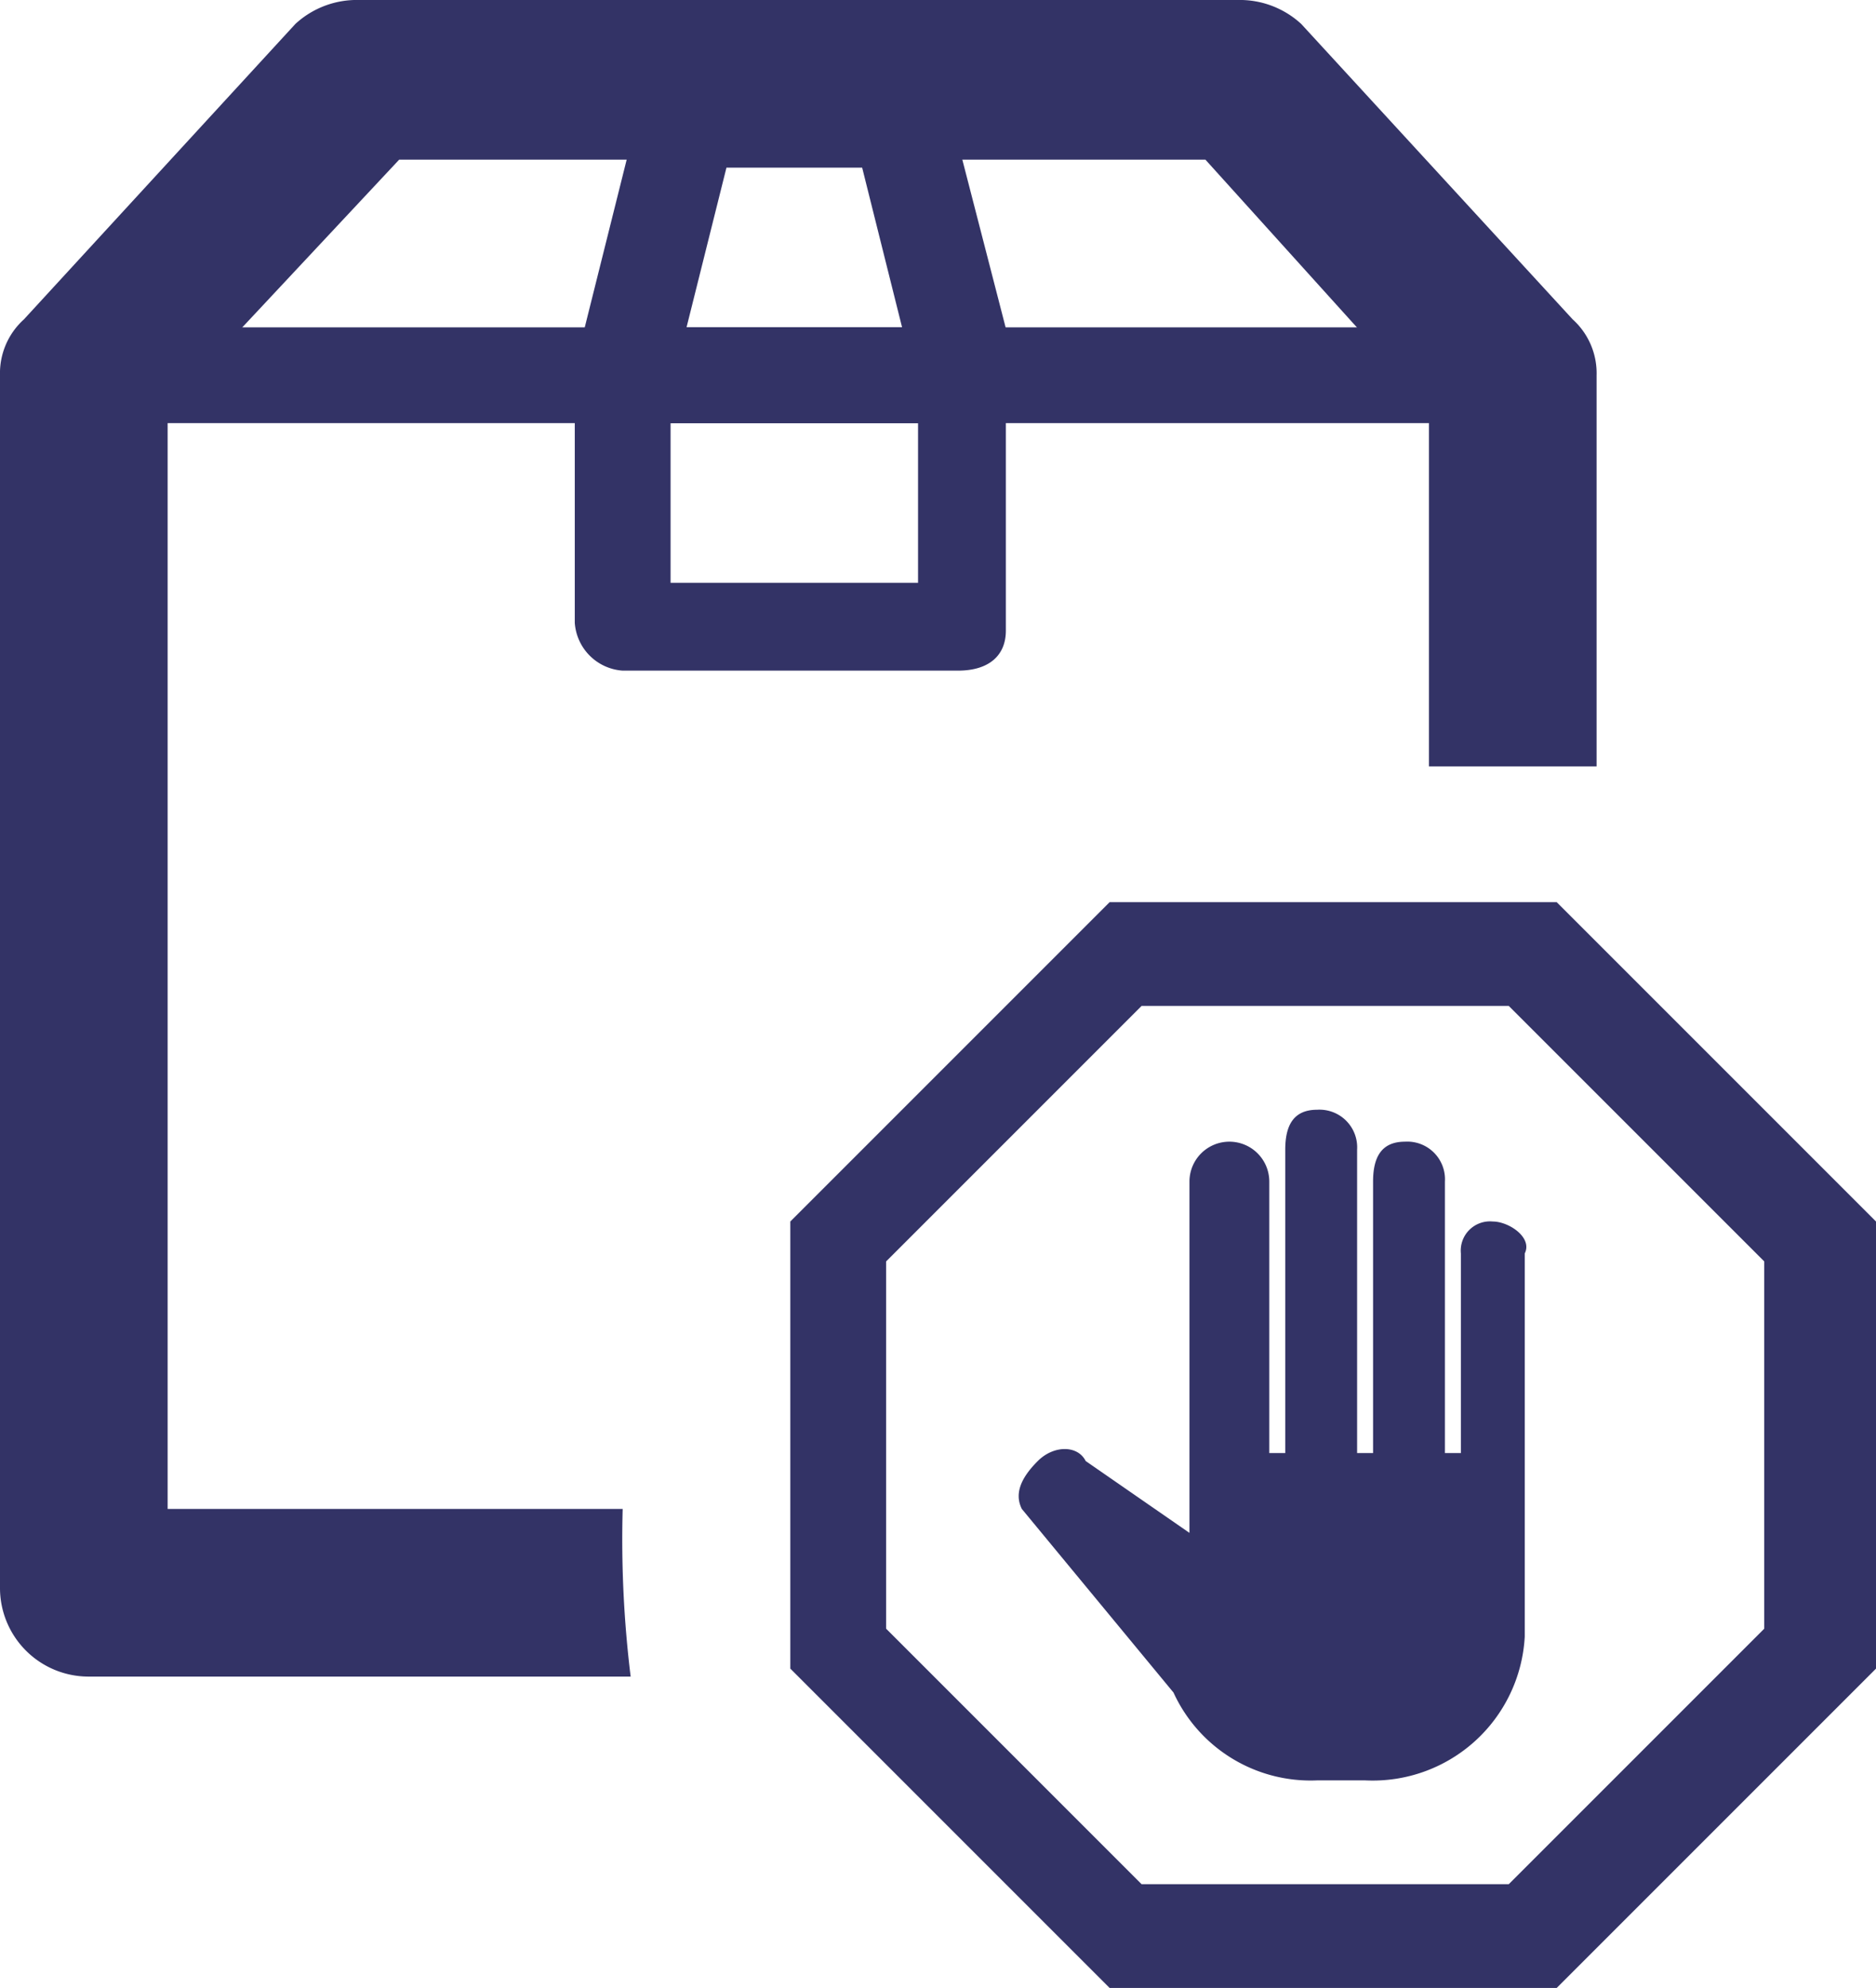
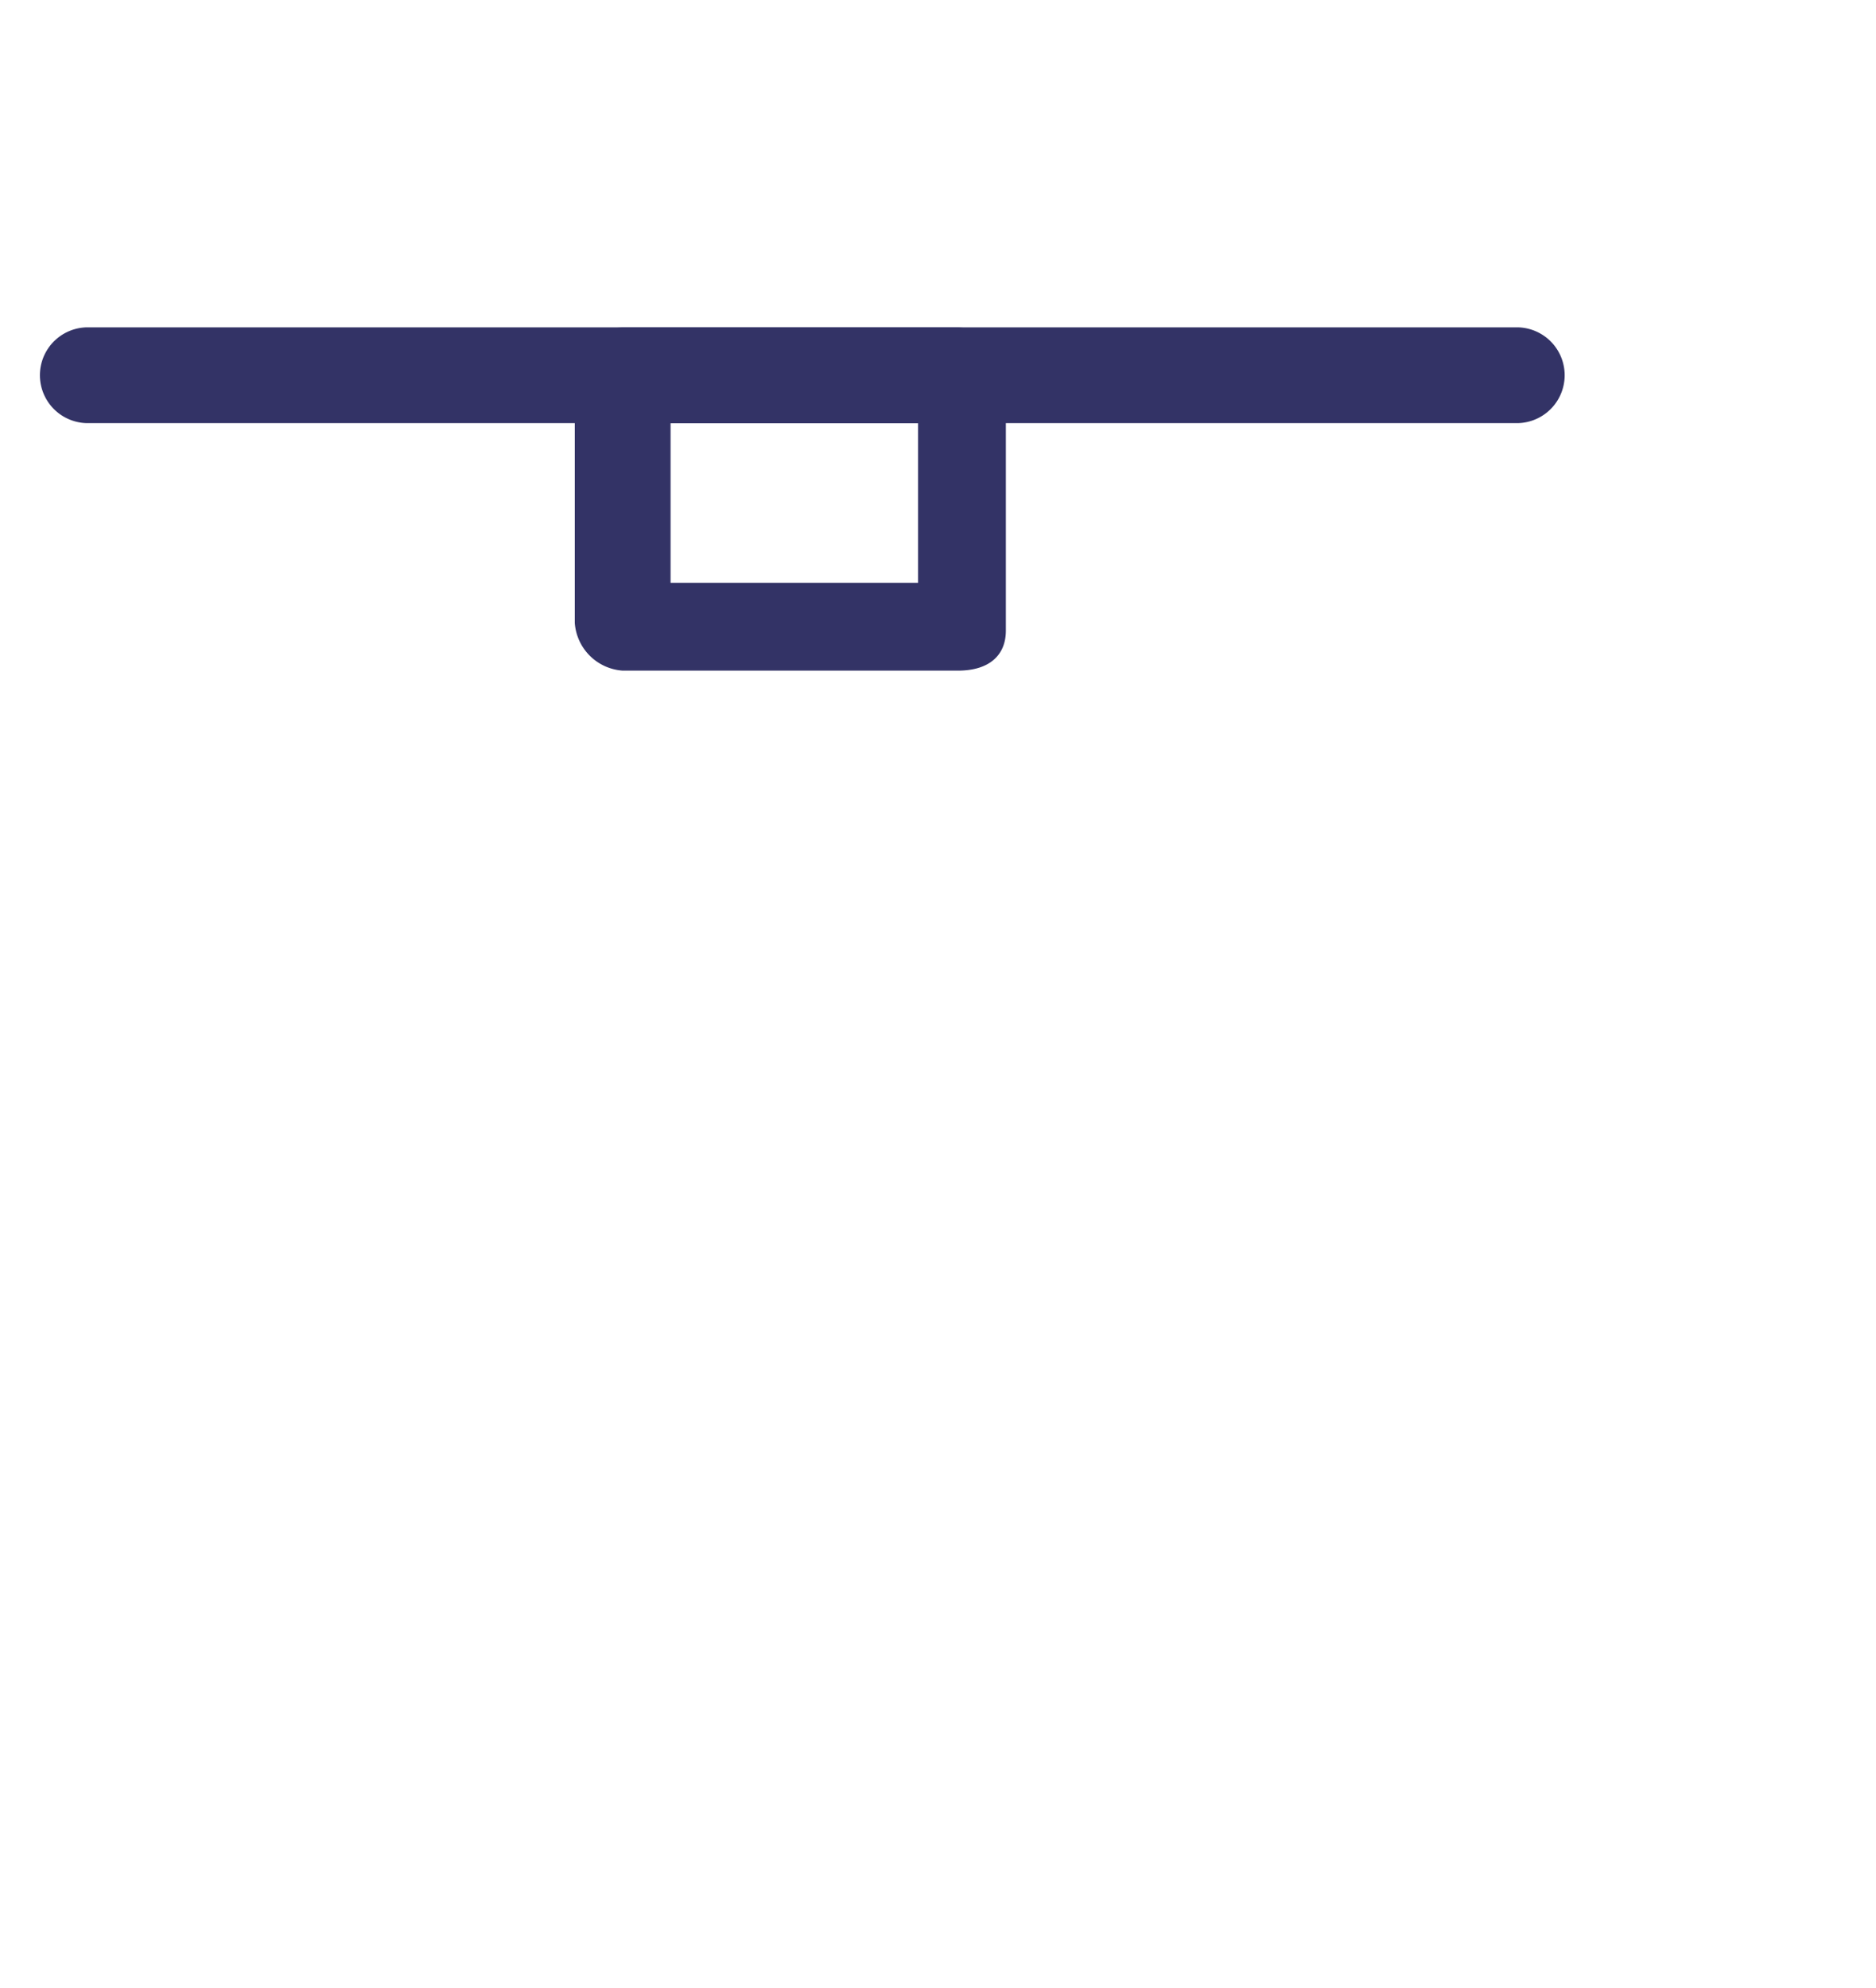
<svg xmlns="http://www.w3.org/2000/svg" viewBox="3459 1013.1 23.5 24.9">
  <defs>
    <style>
      .cls-1 {
        fill: #336;
      }
    </style>
  </defs>
  <g id="Group_109" data-name="Group 109" transform="translate(3459 943)">
    <g id="Group_104" data-name="Group 104">
      <g id="Group_100" data-name="Group 100">
        <g id="Group_97" data-name="Group 97">
          <path id="Path_61" data-name="Path 61" class="cls-1" d="M12,78.5H7.8a.645.645,0,0,1-.6-.6V74.8a.645.645,0,0,1,.6-.6H12a.645.645,0,0,1,.6.6V78C12.6,78.3,12.4,78.5,12,78.5ZM8.4,77.4h3.1v-2H8.4Z" />
        </g>
        <g id="Group_98" data-name="Group 98">
-           <path id="Path_62" data-name="Path 62" class="cls-1" d="M12,75.4H7.8c-.2,0-.3-.1-.5-.2s-.1-.3-.1-.5L8,71.5a.548.548,0,0,1,.6-.4h2.7a.675.675,0,0,1,.6.4l.8,3.1a.749.749,0,0,1-.1.5A.864.864,0,0,1,12,75.4ZM8.6,74.2h2.7l-.5-2H9.1Z" />
-         </g>
+           </g>
        <g id="Group_99" data-name="Group 99">
          <path id="Path_63" data-name="Path 63" class="cls-1" d="M19,75.4H1.1a.6.6,0,1,1,0-1.2H19a.6.6,0,1,1,0,1.2Z" />
        </g>
      </g>
      <g id="Group_103" data-name="Group 103">
        <g id="Group_102" data-name="Group 102">
          <g id="Group_101" data-name="Group 101">
-             <path id="Path_64" data-name="Path 64" class="cls-1" d="M7.8,89H2.1V75.2L5,72.1H15.1l2.8,3.1v4.5H20V74.8a.908.908,0,0,0-.3-.7l-3.4-3.7a1.136,1.136,0,0,0-.8-.3H4.5a1.135,1.135,0,0,0-.8.3L.3,74.1a.908.908,0,0,0-.3.7V90a1.11,1.11,0,0,0,1.1,1.1H7.9A14.083,14.083,0,0,1,7.8,89Z" />
-           </g>
+             </g>
        </g>
      </g>
    </g>
    <g id="Group_108" data-name="Group 108">
      <g id="Group_105" data-name="Group 105">
-         <path id="Path_65" data-name="Path 65" class="cls-1" d="M19.5,95H13.9l-4-4V85.4l4-4h5.6l4,4V91Zm-5.2-1.3h4.6l3.2-3.2V85.9l-3.2-3.2H14.3l-3.2,3.2v4.6Z" />
-       </g>
+         </g>
      <g id="Group_107" data-name="Group 107">
        <g id="Group_106" data-name="Group 106">
-           <path id="Path_66" data-name="Path 66" class="cls-1" d="M18.7,85.4a.366.366,0,0,0-.4.4v2.5h-.2V84.9a.472.472,0,0,0-.5-.5c-.3,0-.4.2-.4.5v3.4H17V84.5a.472.472,0,0,0-.5-.5c-.3,0-.4.2-.4.5v3.8h-.2V84.9a.5.5,0,0,0-1,0v4.4h0l-1.3-.9c-.1-.2-.4-.2-.6,0s-.3.4-.2.6l1.9,2.3a1.889,1.889,0,0,0,1.8,1.1h.6a1.907,1.907,0,0,0,2-1.8V85.8C19.2,85.6,18.9,85.4,18.7,85.4Z" />
-         </g>
+           </g>
      </g>
    </g>
  </g>
</svg>